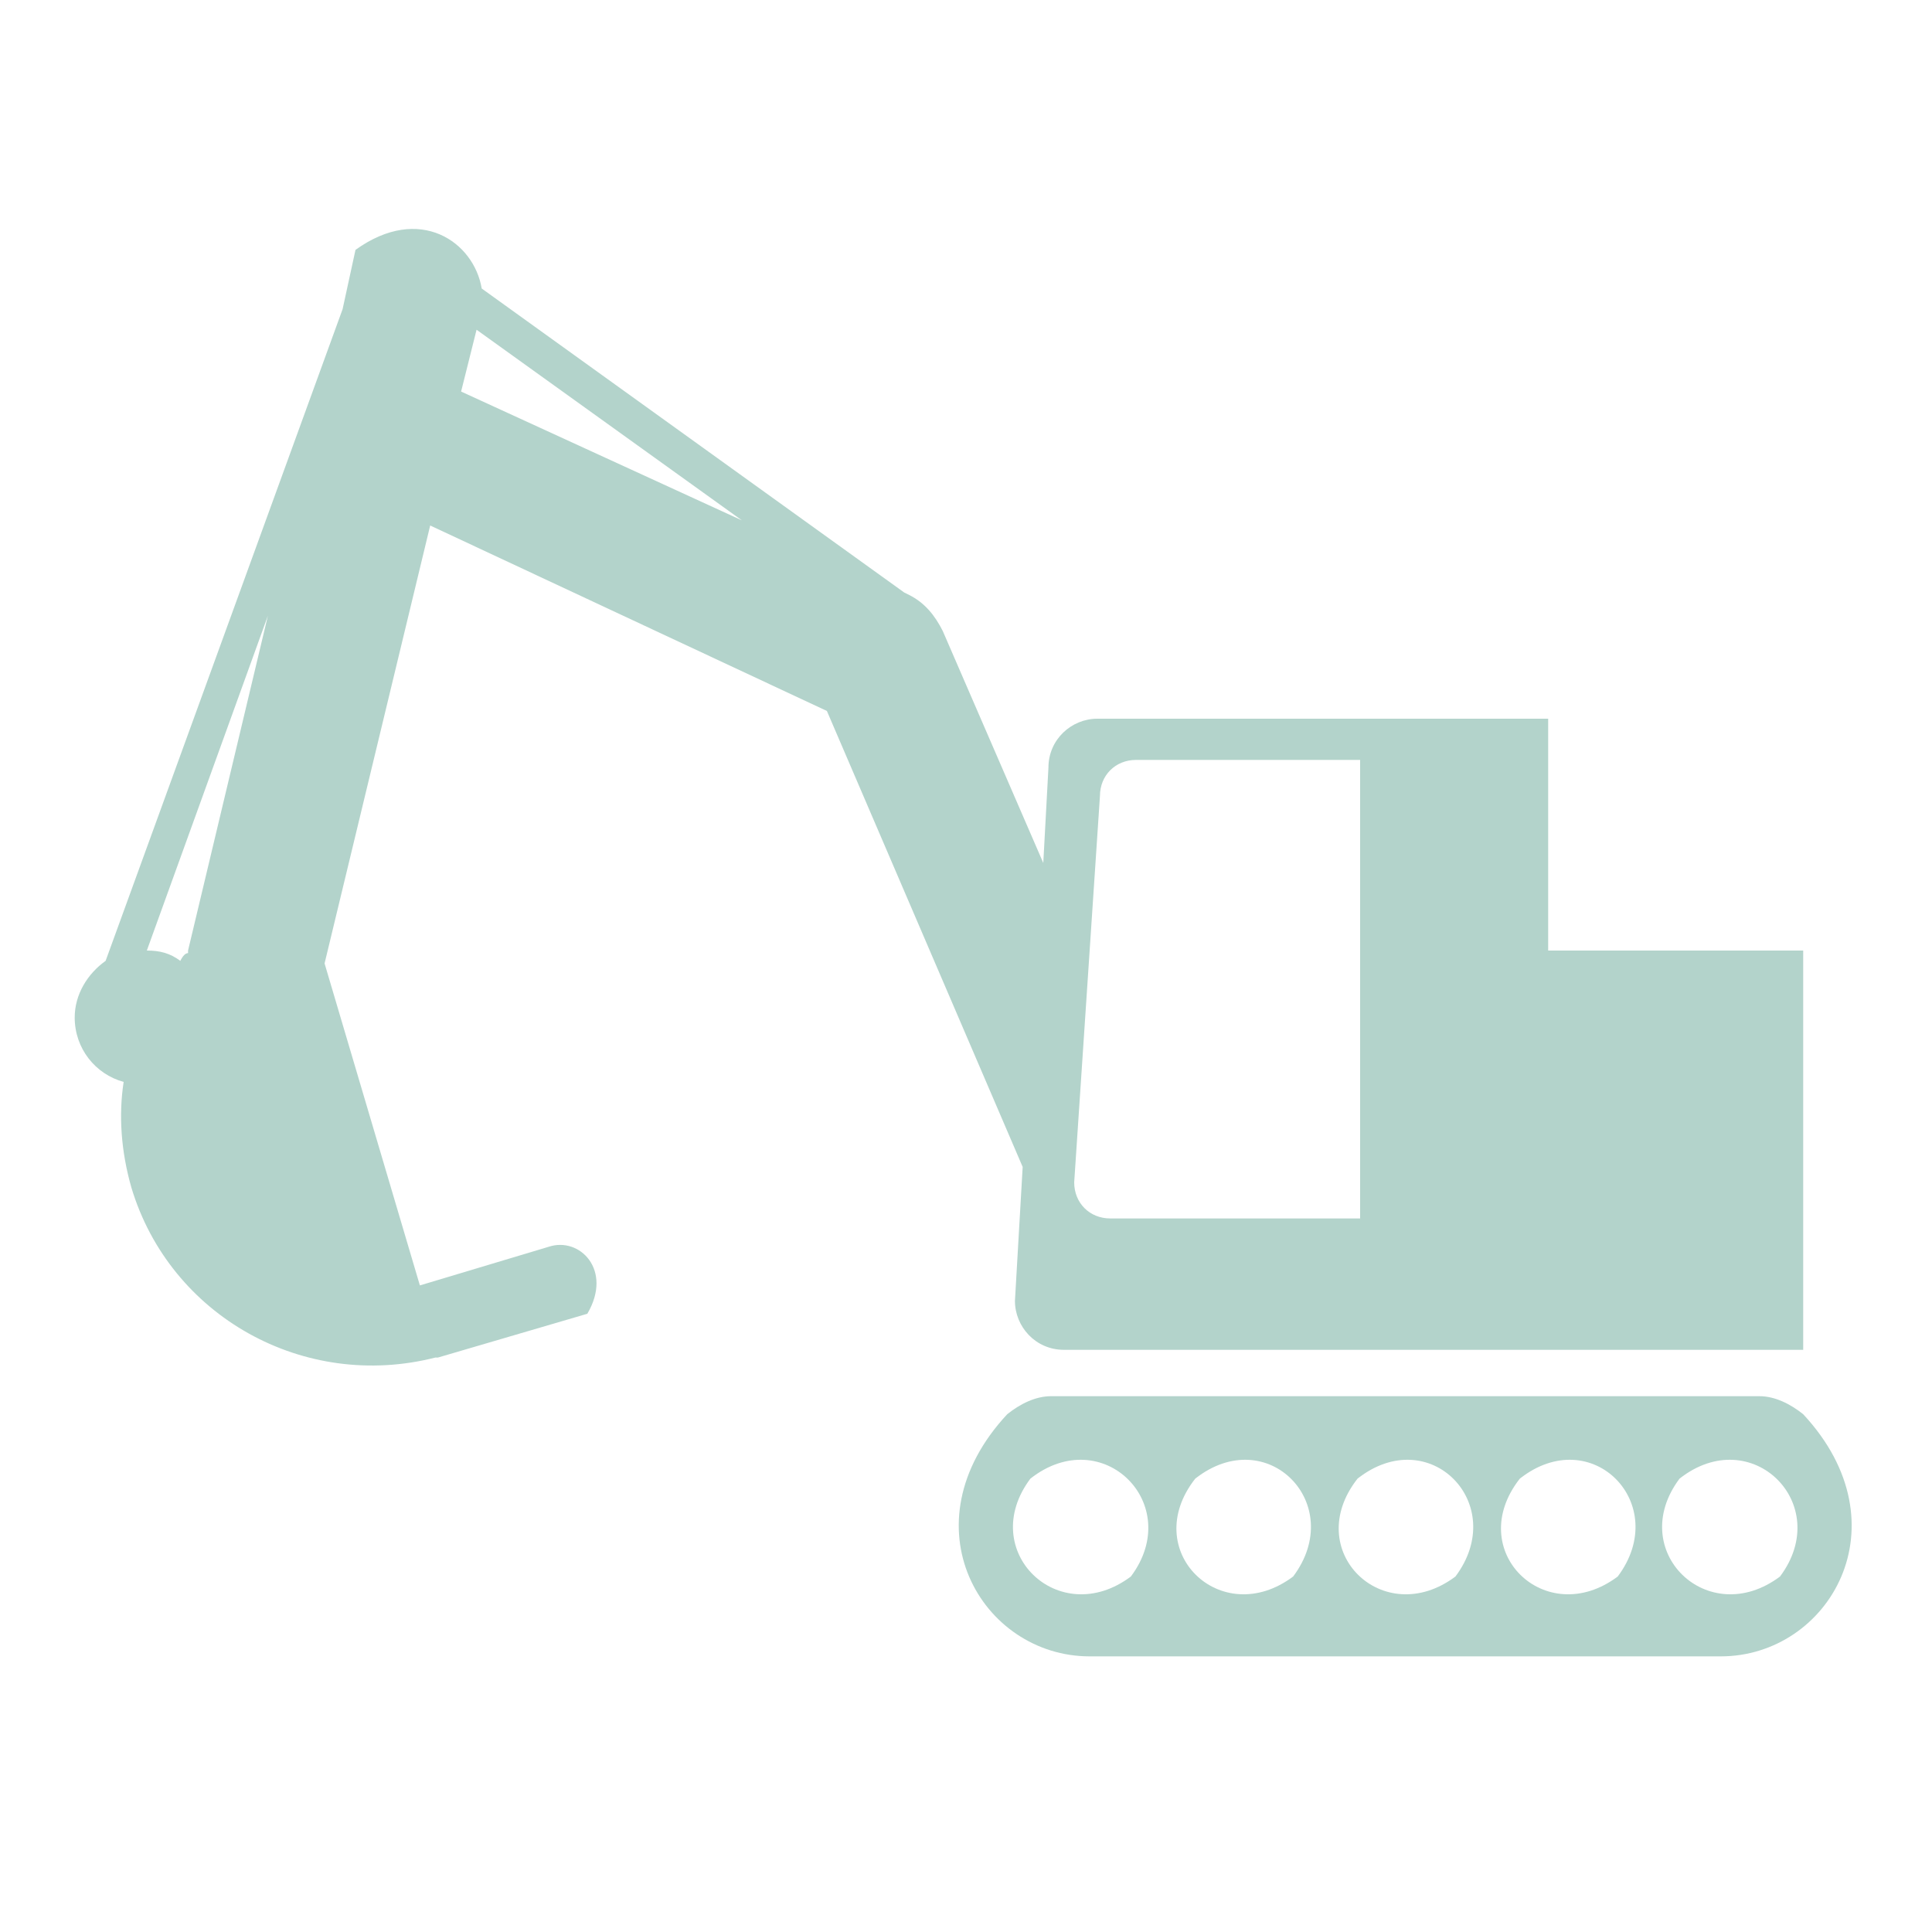
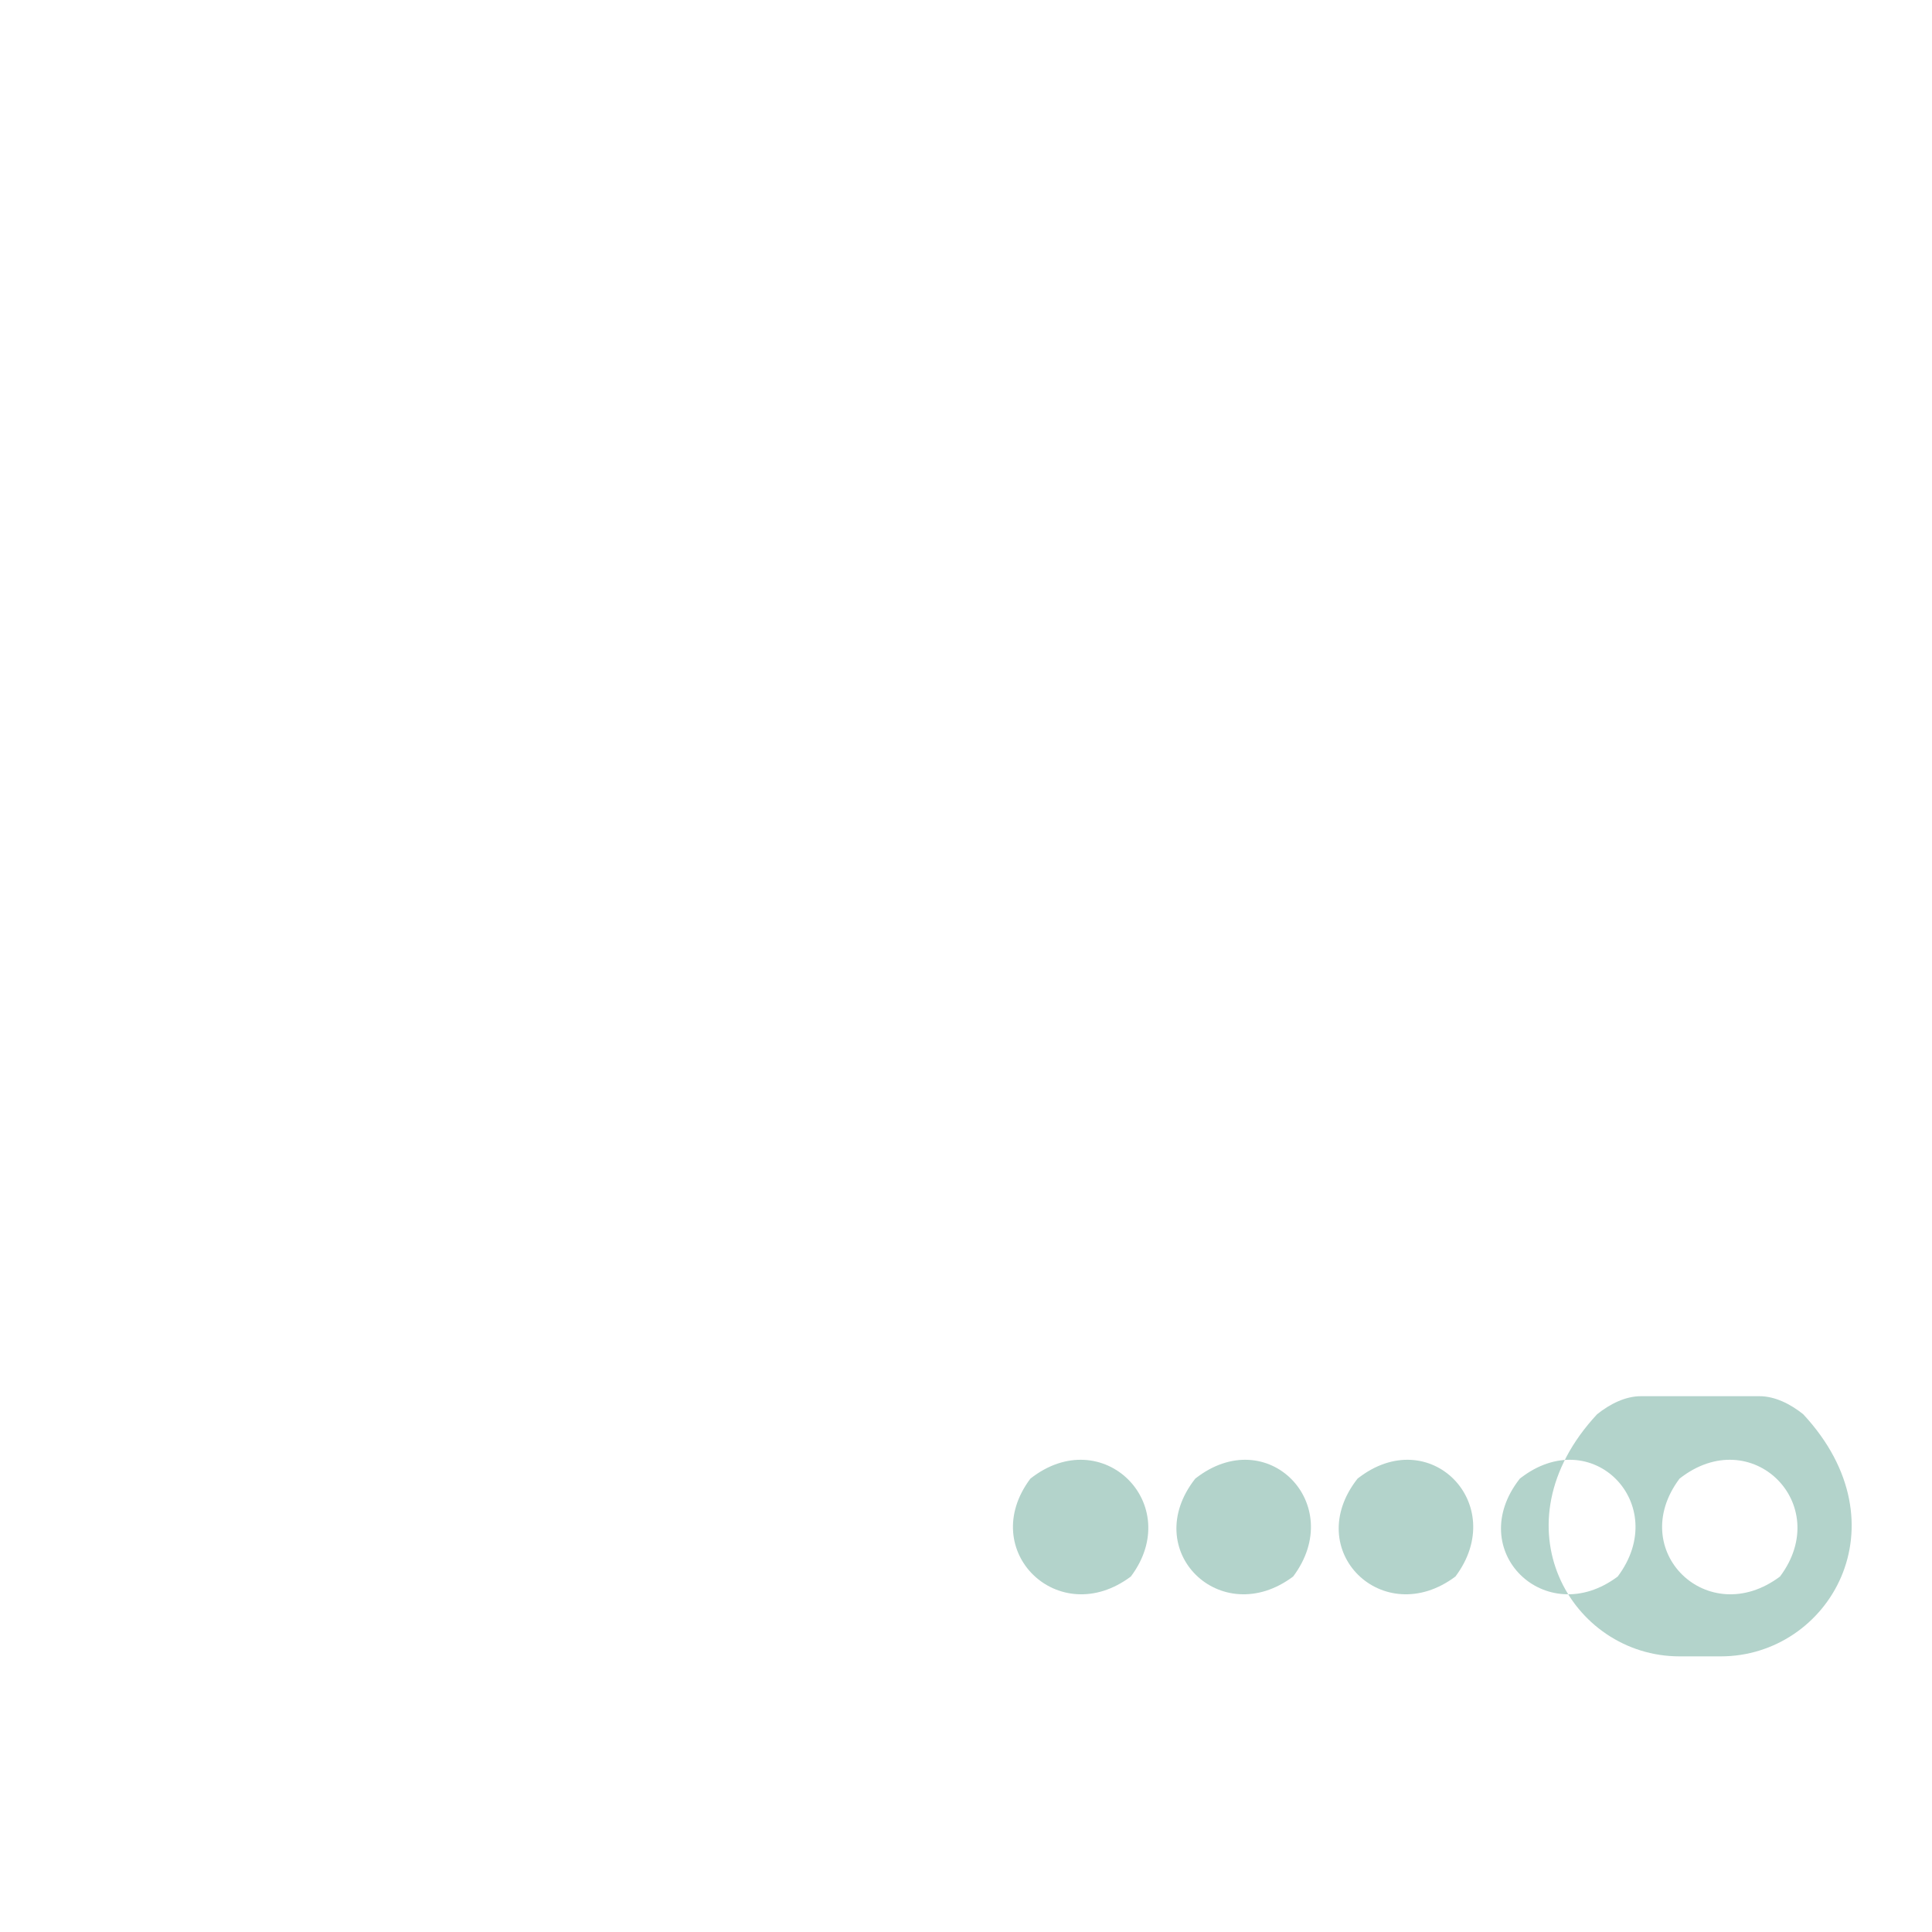
<svg xmlns="http://www.w3.org/2000/svg" version="1.1" id="レイヤー_1" x="0px" y="0px" viewBox="0 0 75 75" style="enable-background:new 0 0 75 75;" xml:space="preserve">
  <style type="text/css">
	.st0{fill:#B3D3CB;}
	.st1{fill:none;}
</style>
  <g>
-     <path class="st0" d="M68.3,54.2h-1.5l0,0H66H43.1h-0.8l0,0h-1.5c-0.6,0-1.2,0.3-1.7,0.7c-4,4.3-1,9.4,3.2,9.4c0,0,0,0,0,0v0h0.8H66   h0.8v0c0,0,0,0,0,0c4.2,0,7.2-5.1,3.2-9.4C69.5,54.5,68.9,54.2,68.3,54.2z M43.9,61.2c-2.8,2.1-6-1-3.9-3.8c0,0,0,0,0,0   C42.8,55.2,46,58.4,43.9,61.2C43.9,61.2,43.9,61.2,43.9,61.2z M50.2,61.2c-2.8,2.1-6-1-3.8-3.8C49.2,55.2,52.3,58.4,50.2,61.2z    M56.5,61.2c-2.8,2.1-6-1-3.8-3.8C55.5,55.2,58.6,58.4,56.5,61.2z M62.8,61.2c-2.8,2.1-6-1-3.8-3.8C61.8,55.2,64.9,58.4,62.8,61.2   C62.8,61.2,62.8,61.2,62.8,61.2z M69.1,61.2c-2.8,2.1-6-1-3.9-3.8c0,0,0,0,0,0C68,55.2,71.2,58.4,69.1,61.2   C69.1,61.2,69.1,61.2,69.1,61.2z" />
-     <path class="st0" d="M32.1,27.6l7.6,17.7l-0.3,5.2c0,1,0.8,1.9,1.9,1.9h2.1H70V36.9h-9.9v-9H42.6c-1,0-1.9,0.8-1.9,1.9l-0.2,3.7   l-3.9-9c-0.3-0.6-0.7-1.1-1.3-1.4L35.1,23l0,0L18.7,11.2c-0.3-1.8-2.4-3.3-4.9-1.5L13.3,12L4.1,37.3c-0.7,0.5-1.2,1.3-1.2,2.2   c0,1.2,0.8,2.2,1.9,2.5c-0.2,1.3-0.1,2.7,0.3,4.1c1.5,5,6.7,7.9,11.8,6.6c0,0,0.1,0,0.1,0l5.8-1.7c1-1.7-0.3-3-1.5-2.6l-5,1.5   l-3.7-12.5l4.1-17L32.1,27.6z M42.7,30.9c0-0.8,0.6-1.4,1.4-1.4h8.7v17.8h-9.7c-0.8,0-1.4-0.6-1.4-1.4L42.7,30.9z M18.5,12.8   l10.3,7.4l-10.9-5L18.5,12.8z M5.7,36.9l4.7-13l-3.1,13c0,0,0,0,0,0.1C7.2,37,7.1,37.1,7,37.3C6.6,37,6.2,36.9,5.7,36.9z" />
+     <path class="st0" d="M68.3,54.2h-1.5l0,0H66h-0.8l0,0h-1.5c-0.6,0-1.2,0.3-1.7,0.7c-4,4.3-1,9.4,3.2,9.4c0,0,0,0,0,0v0h0.8H66   h0.8v0c0,0,0,0,0,0c4.2,0,7.2-5.1,3.2-9.4C69.5,54.5,68.9,54.2,68.3,54.2z M43.9,61.2c-2.8,2.1-6-1-3.9-3.8c0,0,0,0,0,0   C42.8,55.2,46,58.4,43.9,61.2C43.9,61.2,43.9,61.2,43.9,61.2z M50.2,61.2c-2.8,2.1-6-1-3.8-3.8C49.2,55.2,52.3,58.4,50.2,61.2z    M56.5,61.2c-2.8,2.1-6-1-3.8-3.8C55.5,55.2,58.6,58.4,56.5,61.2z M62.8,61.2c-2.8,2.1-6-1-3.8-3.8C61.8,55.2,64.9,58.4,62.8,61.2   C62.8,61.2,62.8,61.2,62.8,61.2z M69.1,61.2c-2.8,2.1-6-1-3.9-3.8c0,0,0,0,0,0C68,55.2,71.2,58.4,69.1,61.2   C69.1,61.2,69.1,61.2,69.1,61.2z" />
  </g>
  <rect x="-0.2" y="0.2" class="st1" width="75" height="75" />
</svg>